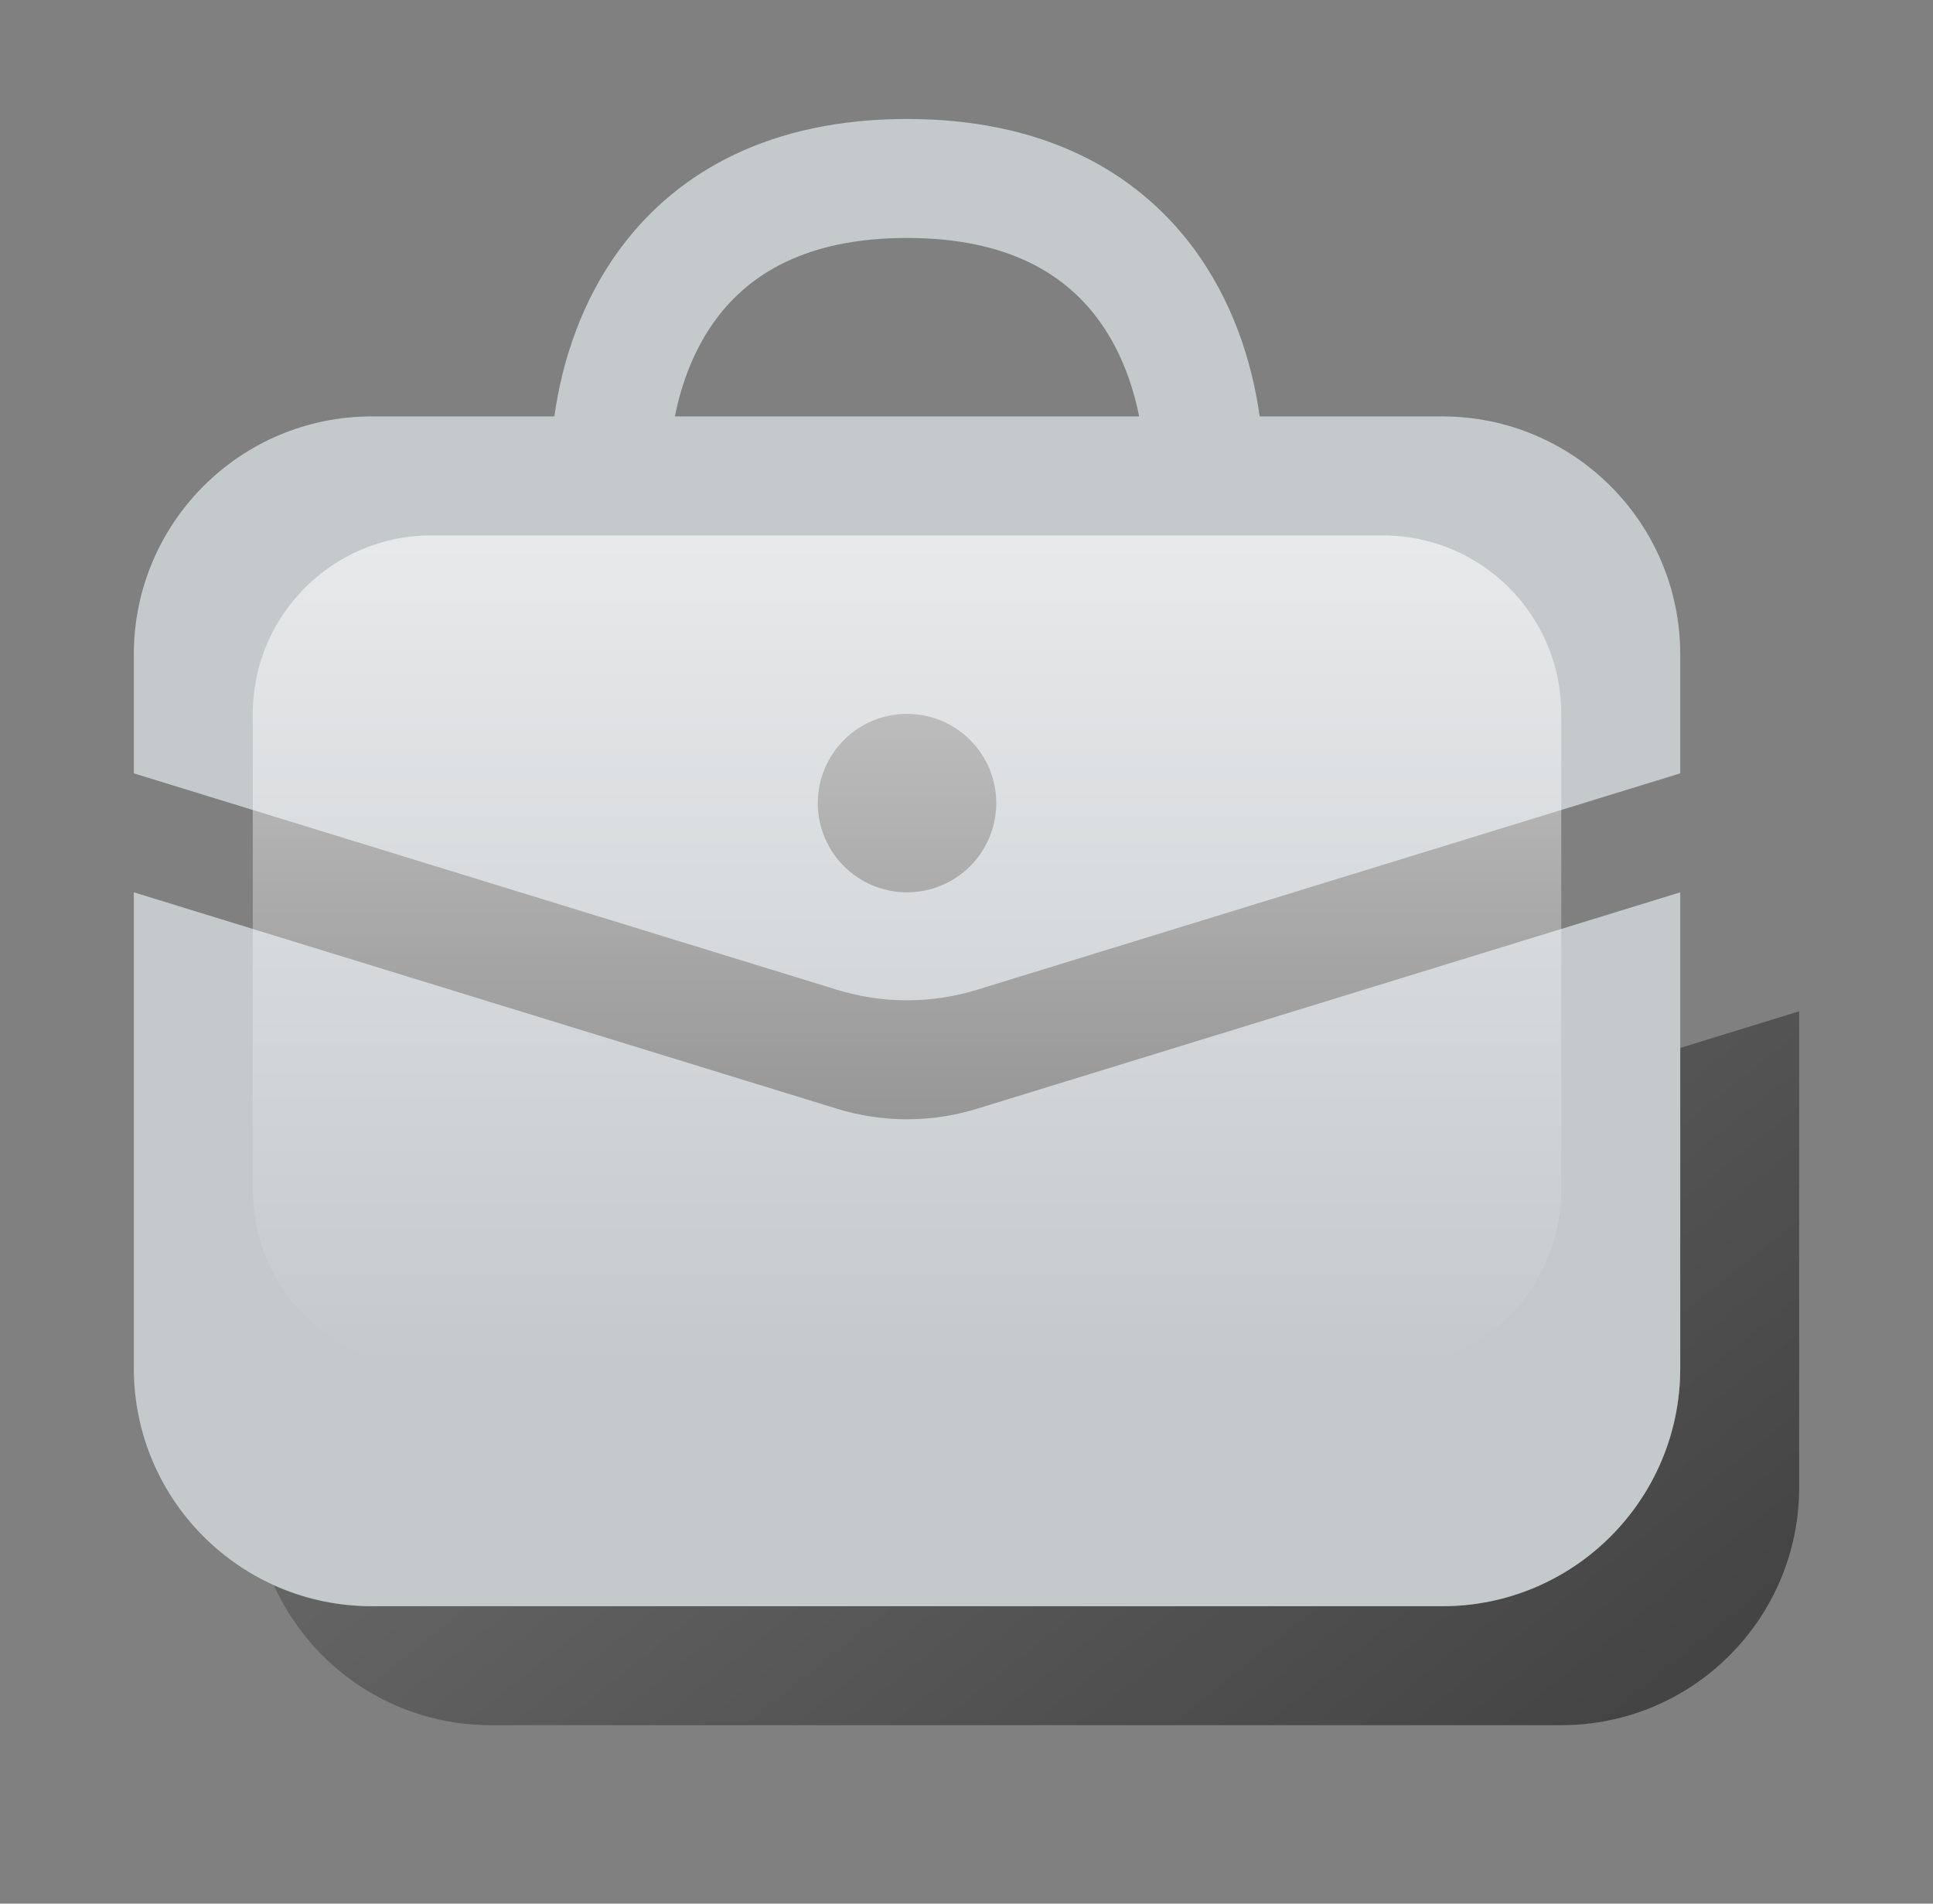
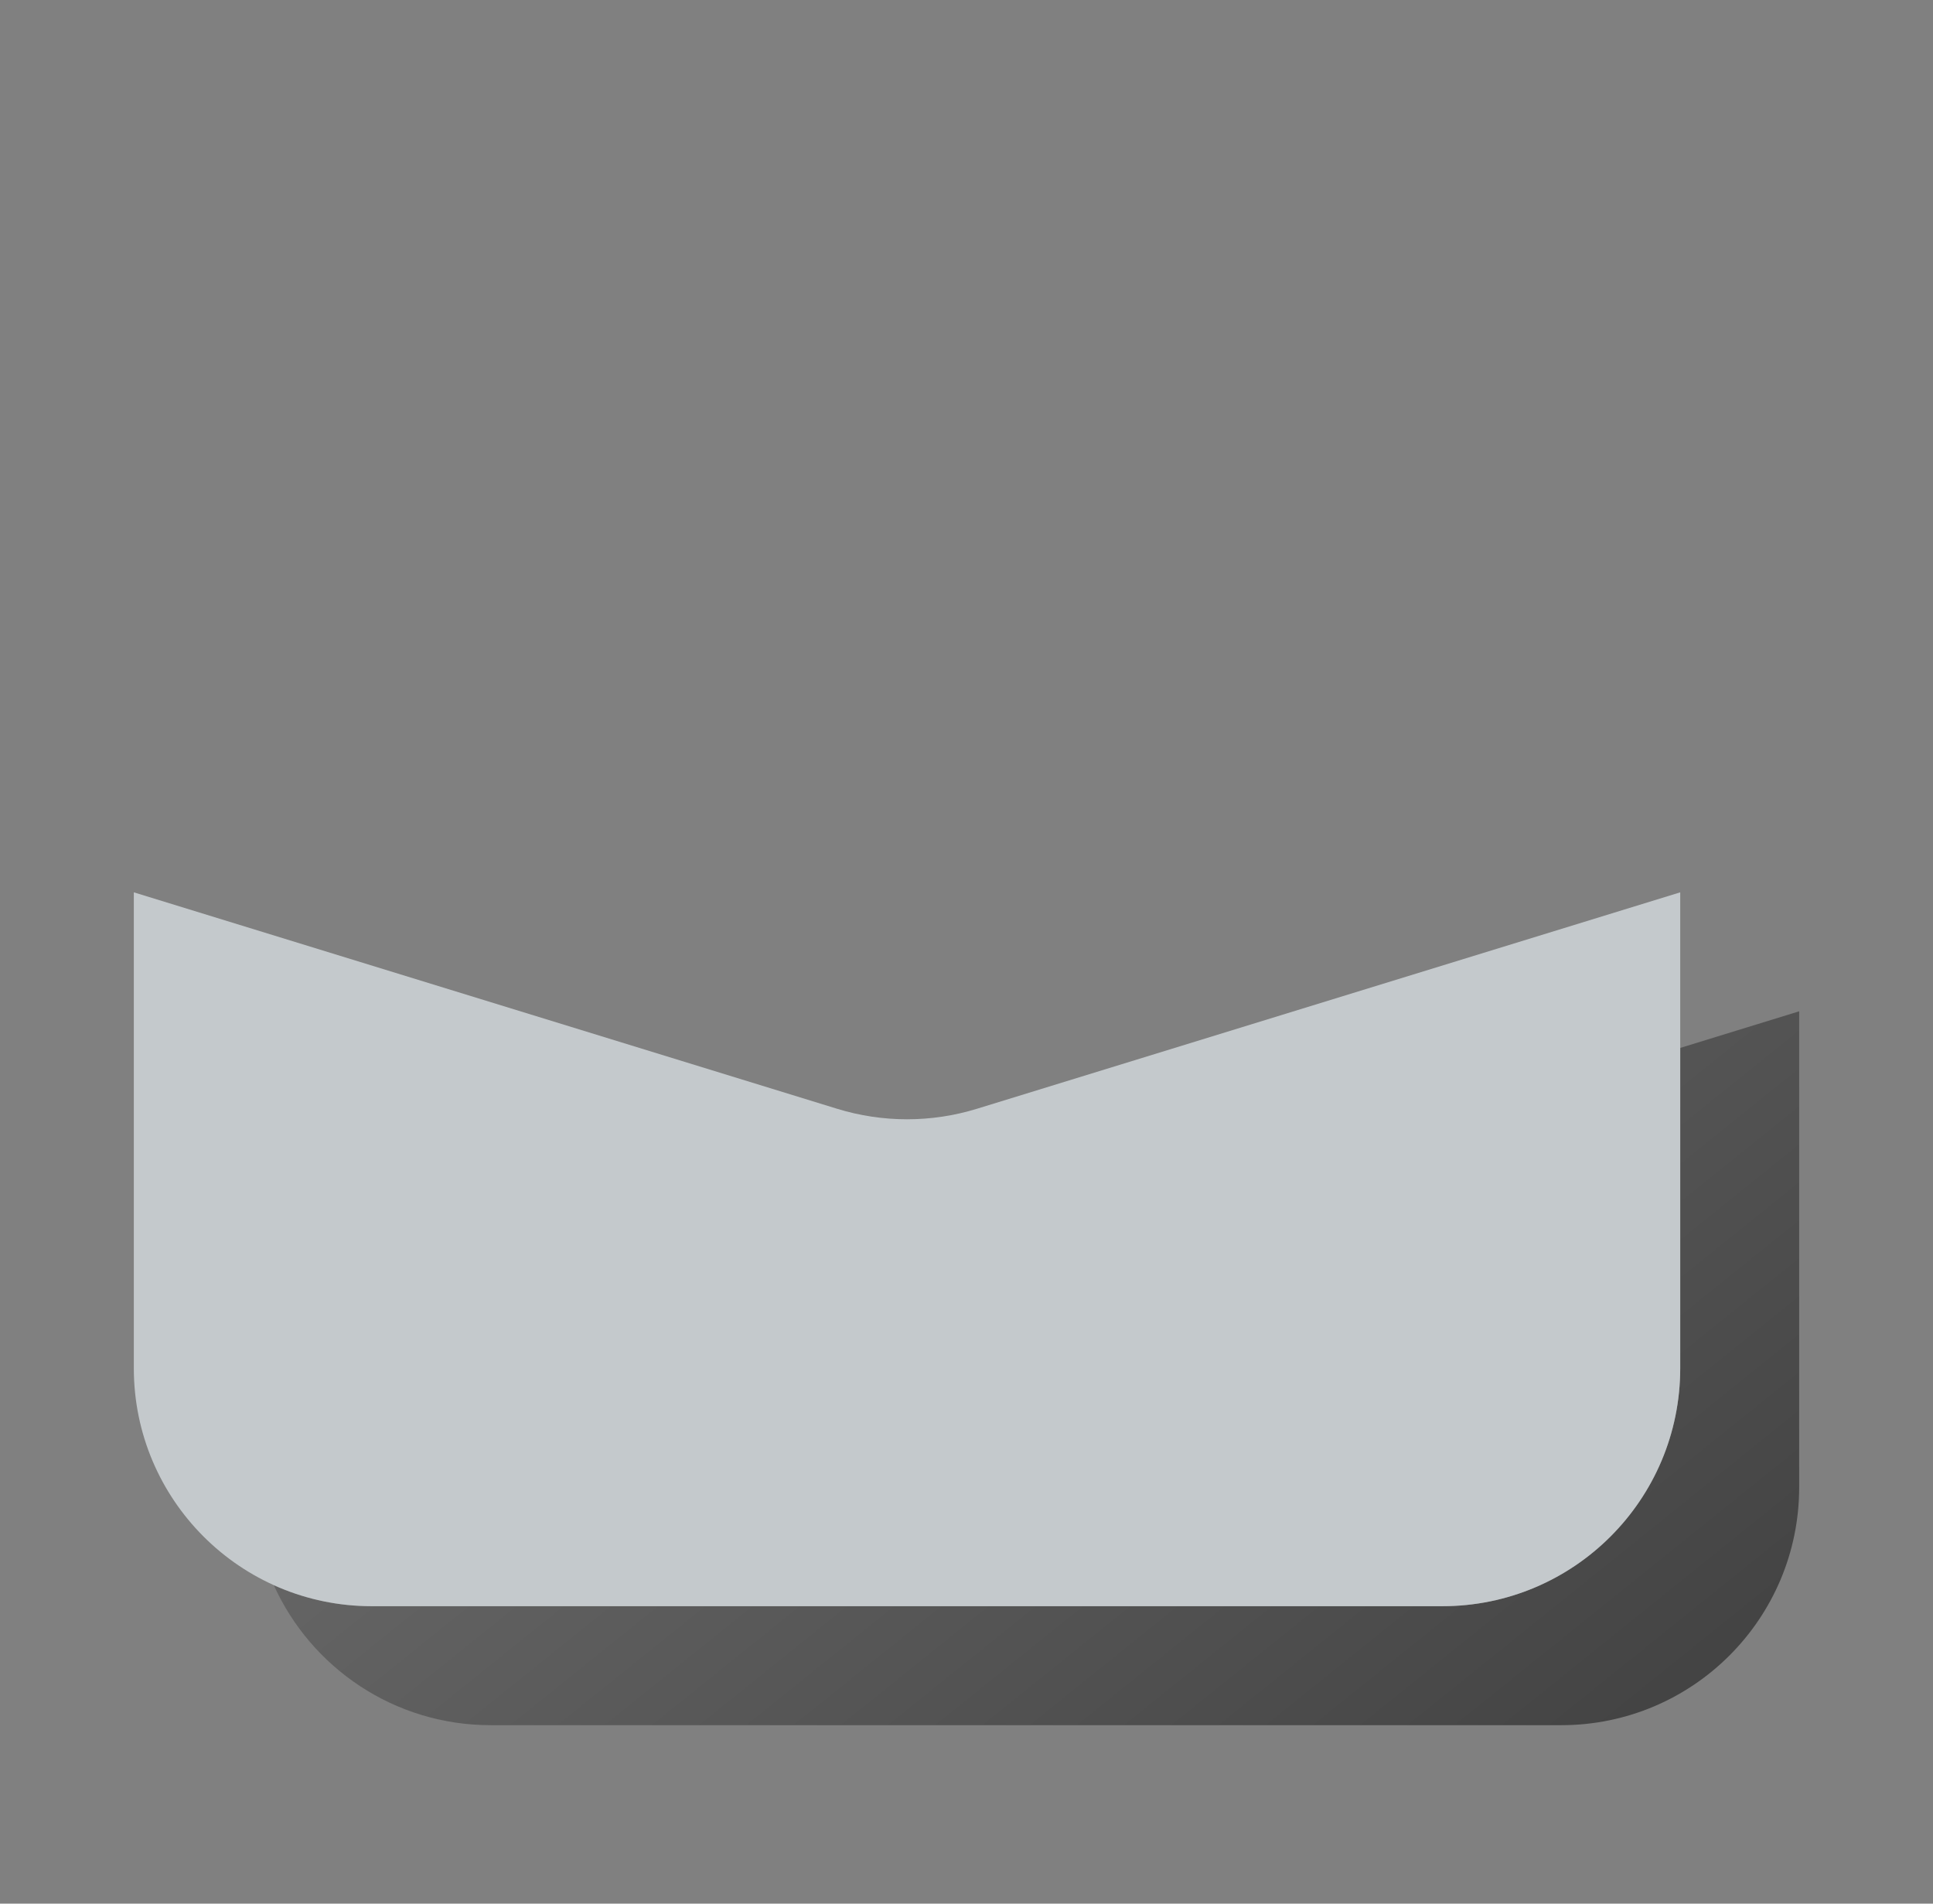
<svg xmlns="http://www.w3.org/2000/svg" width="65" height="64" viewBox="0 0 65 64" fill="none">
  <rect x="0" y="0" width="65" height="64" fill="#808080" stroke="none" />
  <path d="M9.207 53.293C10.462 56.069 13.256 58 16.5 58H52.5C56.918 58 60.5 54.418 60.5 50V34L56.5 35.231V46C56.5 50.418 52.918 54 48.5 54H12.5C11.326 54 10.211 53.747 9.207 53.293Z" fill="url(#paint0_linear_3670_18392)" fill-opacity="0.5" />
  <path d="M4.5 46V30L28.147 37.276C29.68 37.748 31.32 37.748 32.853 37.276L56.5 30V46C56.5 50.418 52.918 54 48.5 54H12.5C8.082 54 4.5 50.418 4.5 46Z" fill="#C4C9CC" />
-   <path fill-rule="evenodd" clip-rule="evenodd" d="M18.641 14C18.902 12.136 19.564 10.081 20.9 8.3C22.811 5.751 25.929 4 30.5 4C35.071 4 38.189 5.751 40.1 8.3C41.436 10.081 42.097 12.136 42.359 14H48.5C52.918 14 56.5 17.582 56.5 22V26L32.853 33.276C31.32 33.748 29.68 33.748 28.147 33.276L4.5 26V22C4.5 17.582 8.082 14 12.5 14H18.641ZM22.695 14C22.924 12.841 23.369 11.675 24.1 10.7C25.189 9.249 27.071 8 30.5 8C33.929 8 35.811 9.249 36.9 10.7C37.631 11.675 38.076 12.841 38.305 14H22.695ZM30.5 30C32.157 30 33.5 28.657 33.5 27C33.5 25.343 32.157 24 30.5 24C28.843 24 27.5 25.343 27.5 27C27.5 28.657 28.843 30 30.5 30Z" fill="#C4C9CC" />
-   <path d="M52.5 24V40C52.5 43.314 49.814 46 46.5 46H14.5C11.186 46 8.5 43.314 8.5 40V24C8.5 20.686 11.186 18 14.5 18H46.5C49.814 18 52.5 20.686 52.5 24Z" fill="url(#paint1_linear_3670_18392)" fill-opacity="0.6" />
  <defs>
    <linearGradient id="paint0_linear_3670_18392" x1="19.924" y1="9.495" x2="59.666" y2="58.928" gradientUnits="userSpaceOnUse">
      <stop stop-opacity="0" />
      <stop offset="1" />
    </linearGradient>
    <linearGradient id="paint1_linear_3670_18392" x1="30.5" y1="18" x2="30.5" y2="46" gradientUnits="userSpaceOnUse">
      <stop stop-color="white" />
      <stop offset="1" stop-color="white" stop-opacity="0" />
    </linearGradient>
  </defs>
</svg>